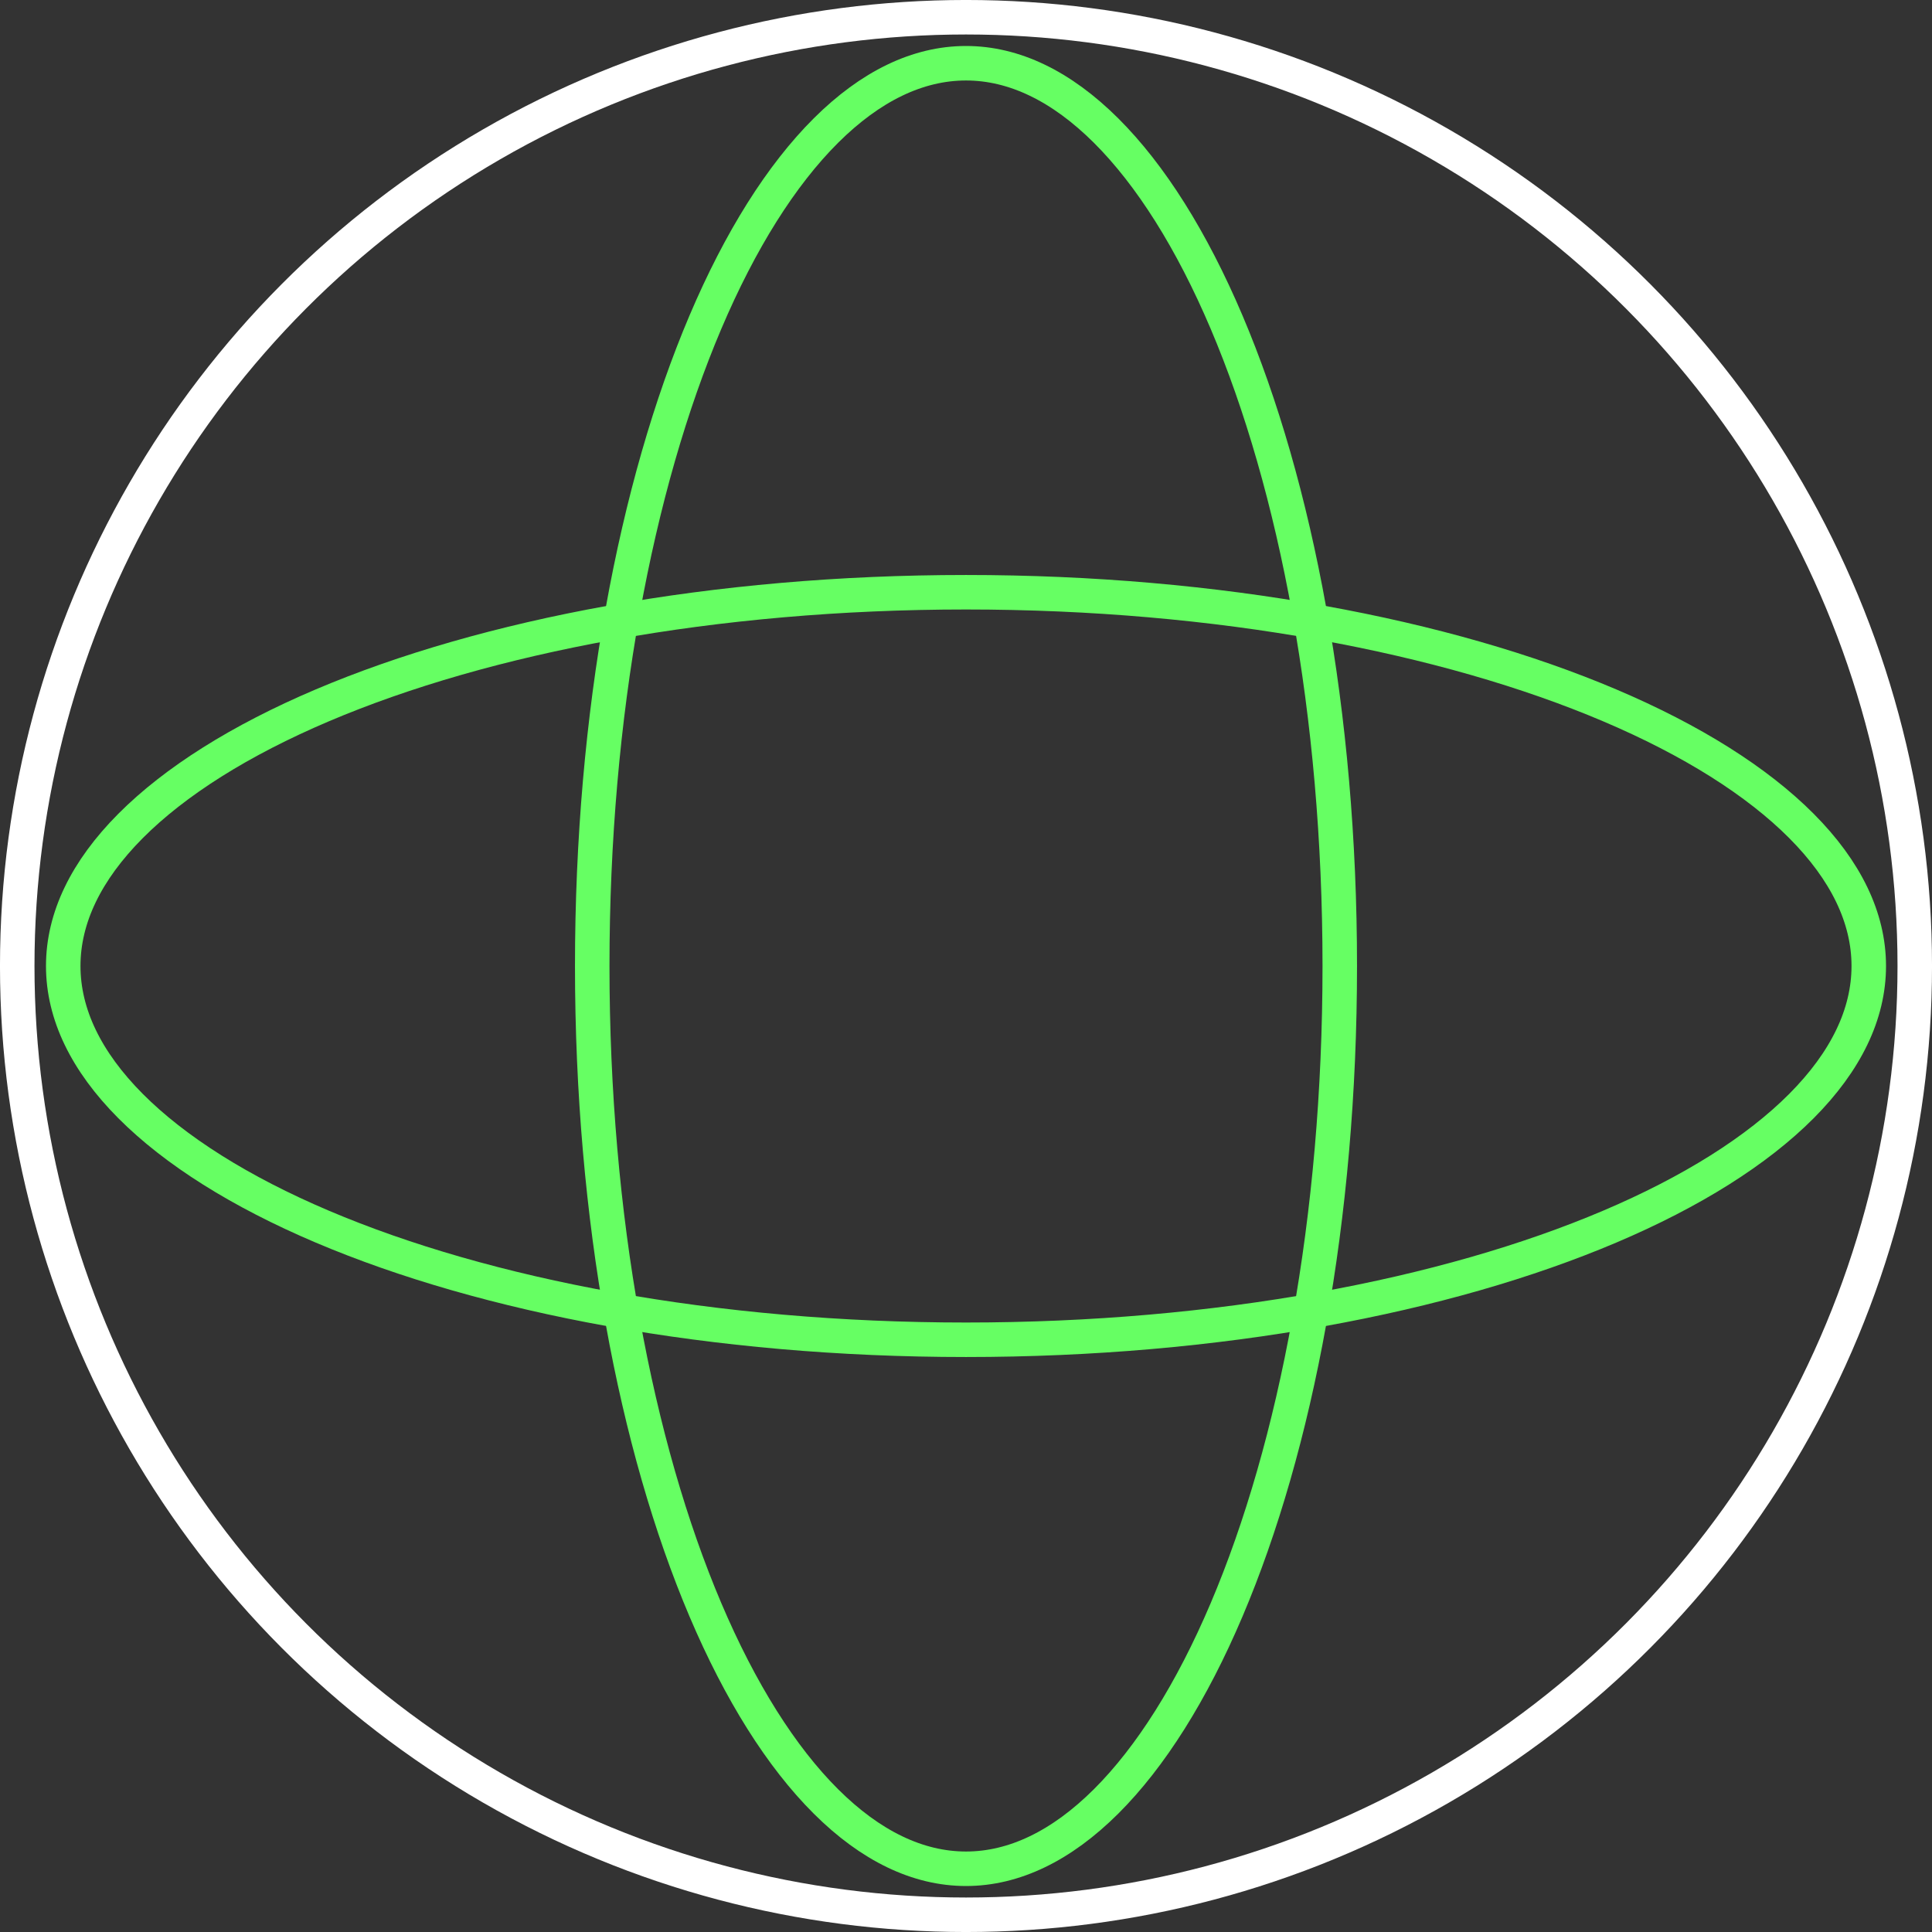
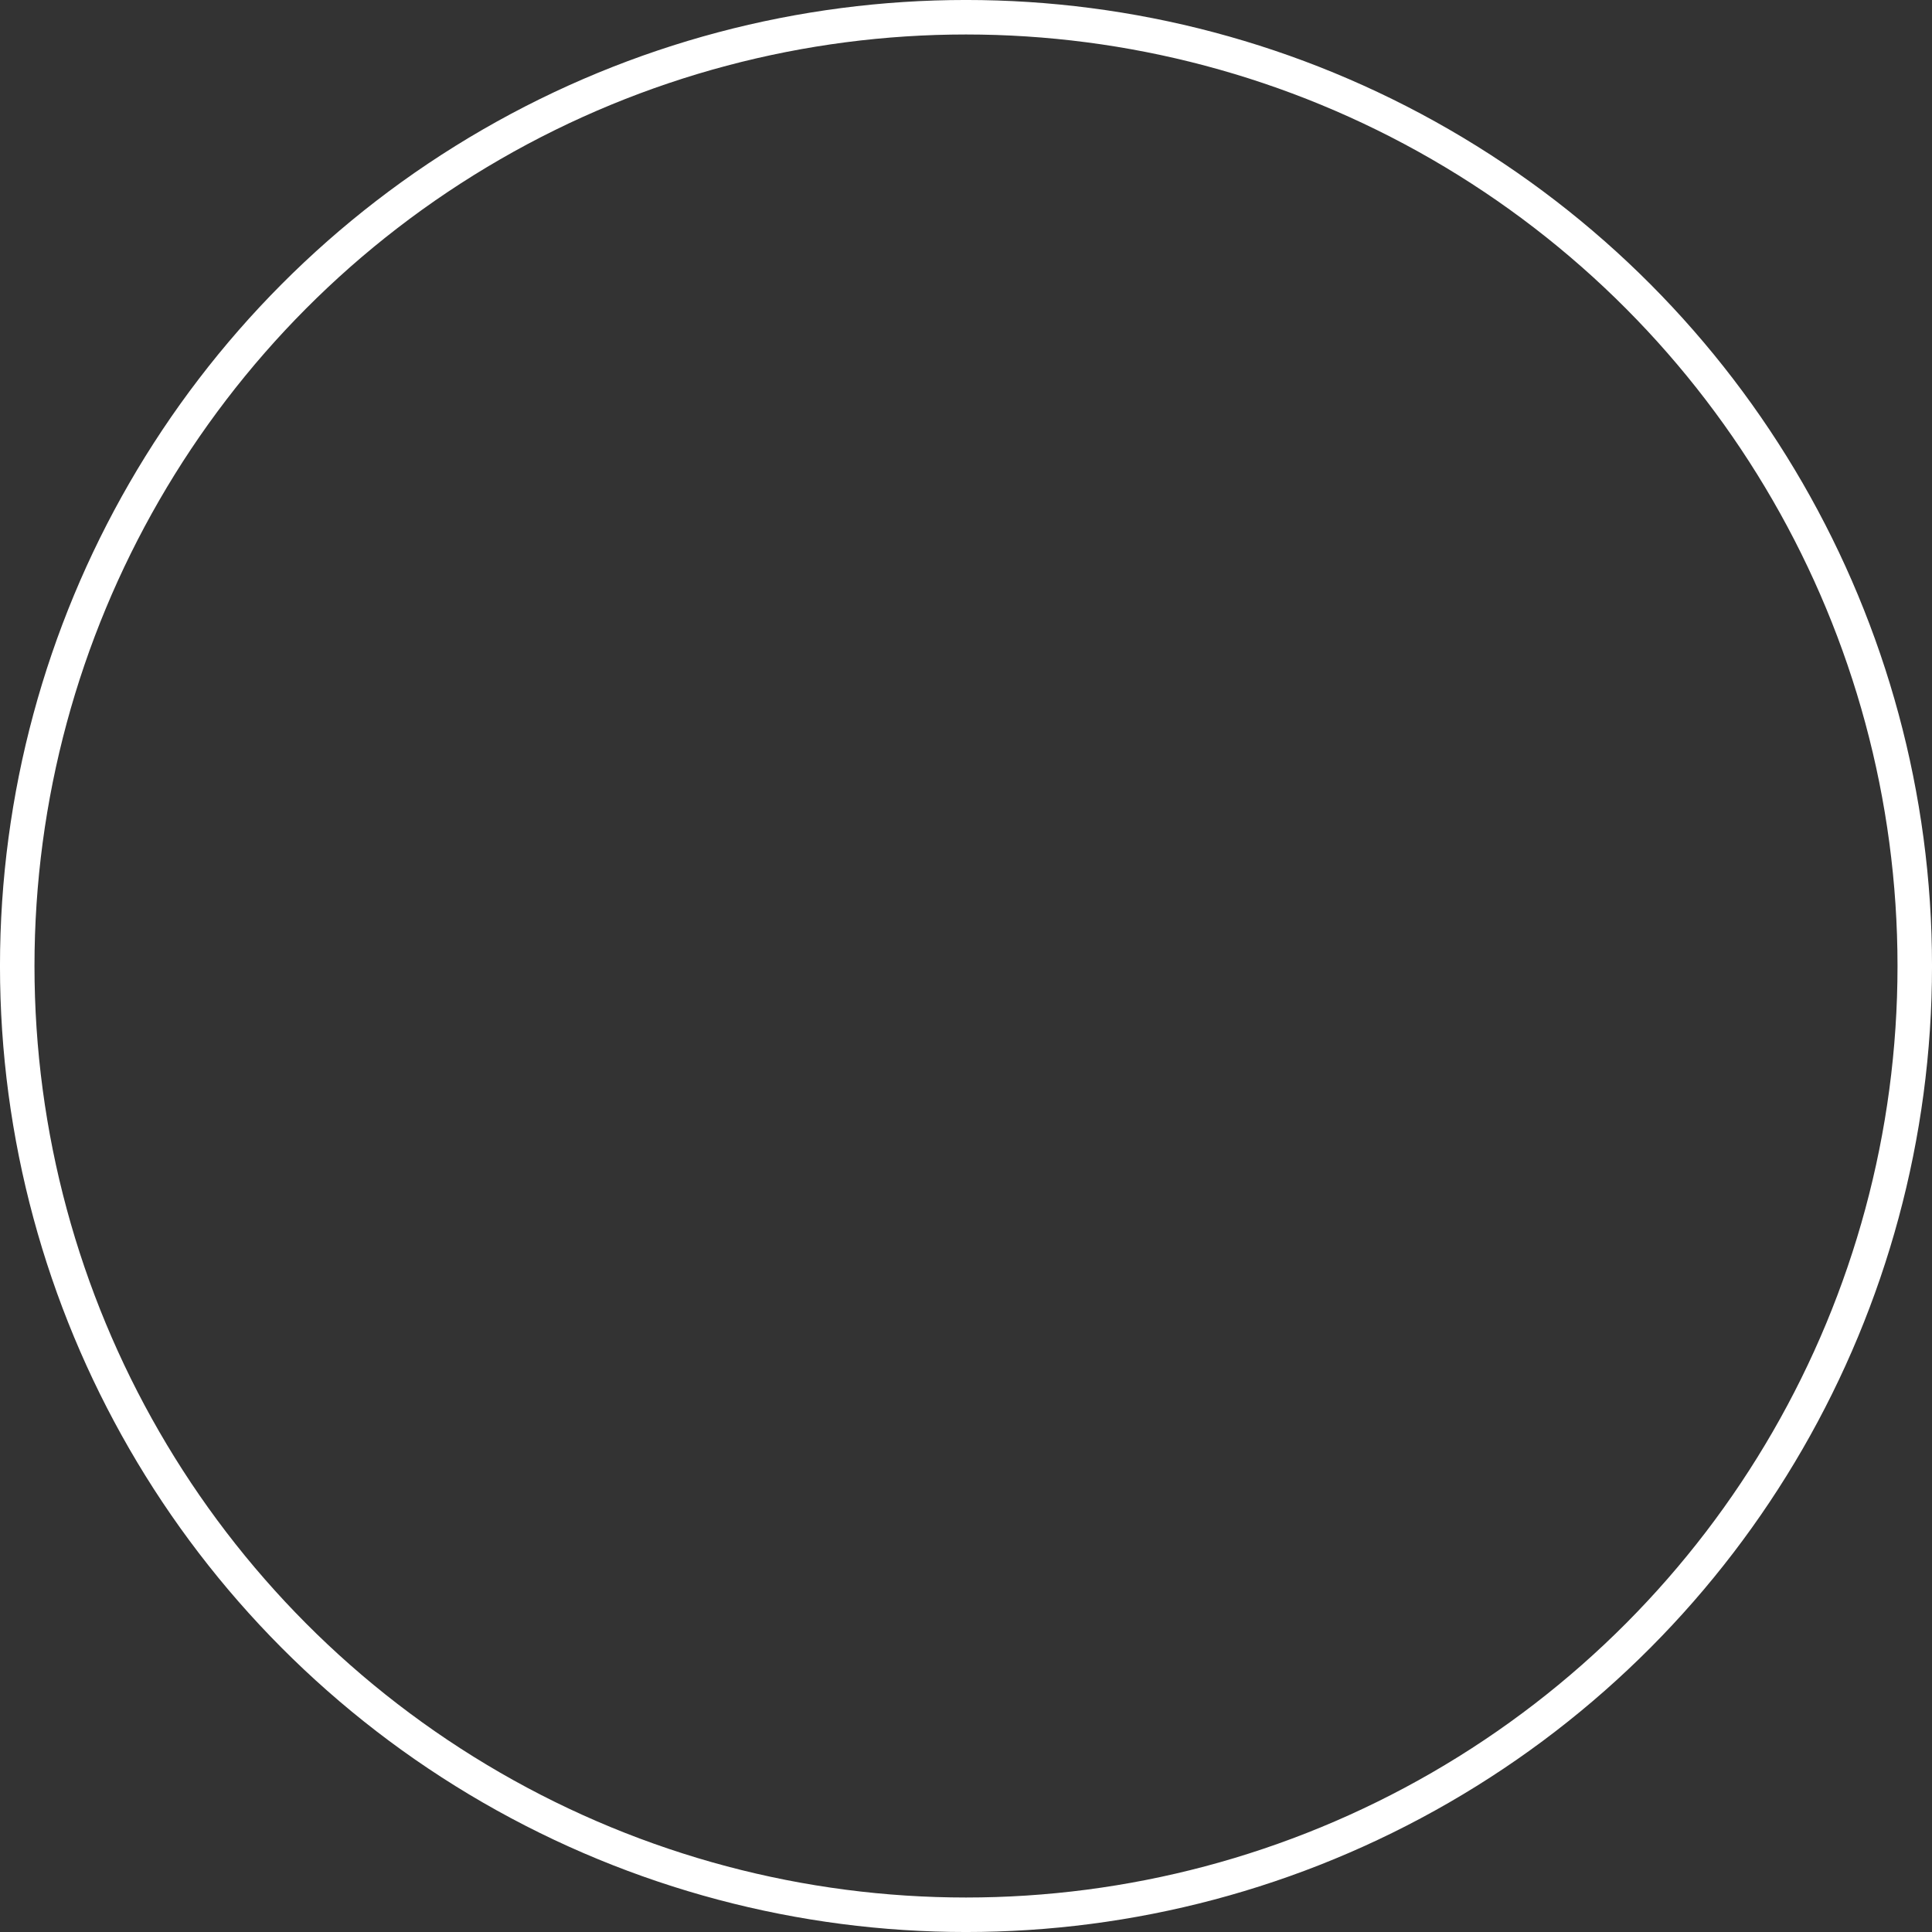
<svg xmlns="http://www.w3.org/2000/svg" width="63" height="63" viewBox="0 0 63 63" fill="none">
  <rect x="0" y="0" width="63" height="63" fill="#333333" stroke="none" />
  <circle cx="31.5" cy="31.5" r="30.938" stroke="white" stroke-width="1.125" />
-   <path d="M43.688 31.5C43.688 39.727 42.269 47.149 39.998 52.493C38.862 55.166 37.523 57.293 36.066 58.744C34.611 60.192 33.069 60.938 31.5 60.938C29.931 60.938 28.389 60.192 26.934 58.744C25.477 57.293 24.138 55.166 23.002 52.493C20.731 47.149 19.312 39.727 19.312 31.5C19.312 23.273 20.731 15.851 23.002 10.507C24.138 7.834 25.477 5.707 26.934 4.256C28.389 2.808 29.931 2.062 31.5 2.062C33.069 2.062 34.611 2.808 36.066 4.256C37.523 5.707 38.862 7.834 39.998 10.507C42.269 15.851 43.688 23.273 43.688 31.5Z" stroke="#66FF63" stroke-width="1.125" />
-   <path d="M31.5 43.688C23.273 43.688 15.851 42.269 10.507 39.998C7.834 38.862 5.707 37.523 4.256 36.066C2.808 34.611 2.062 33.069 2.062 31.5C2.062 29.931 2.808 28.389 4.256 26.934C5.707 25.477 7.834 24.138 10.507 23.002C15.851 20.731 23.273 19.312 31.5 19.312C39.727 19.312 47.149 20.731 52.493 23.002C55.166 24.138 57.293 25.477 58.744 26.934C60.192 28.389 60.938 29.931 60.938 31.5C60.938 33.069 60.192 34.611 58.744 36.066C57.293 37.523 55.166 38.862 52.493 39.998C47.149 42.269 39.727 43.688 31.5 43.688Z" stroke="#66FF63" stroke-width="1.125" />
</svg>